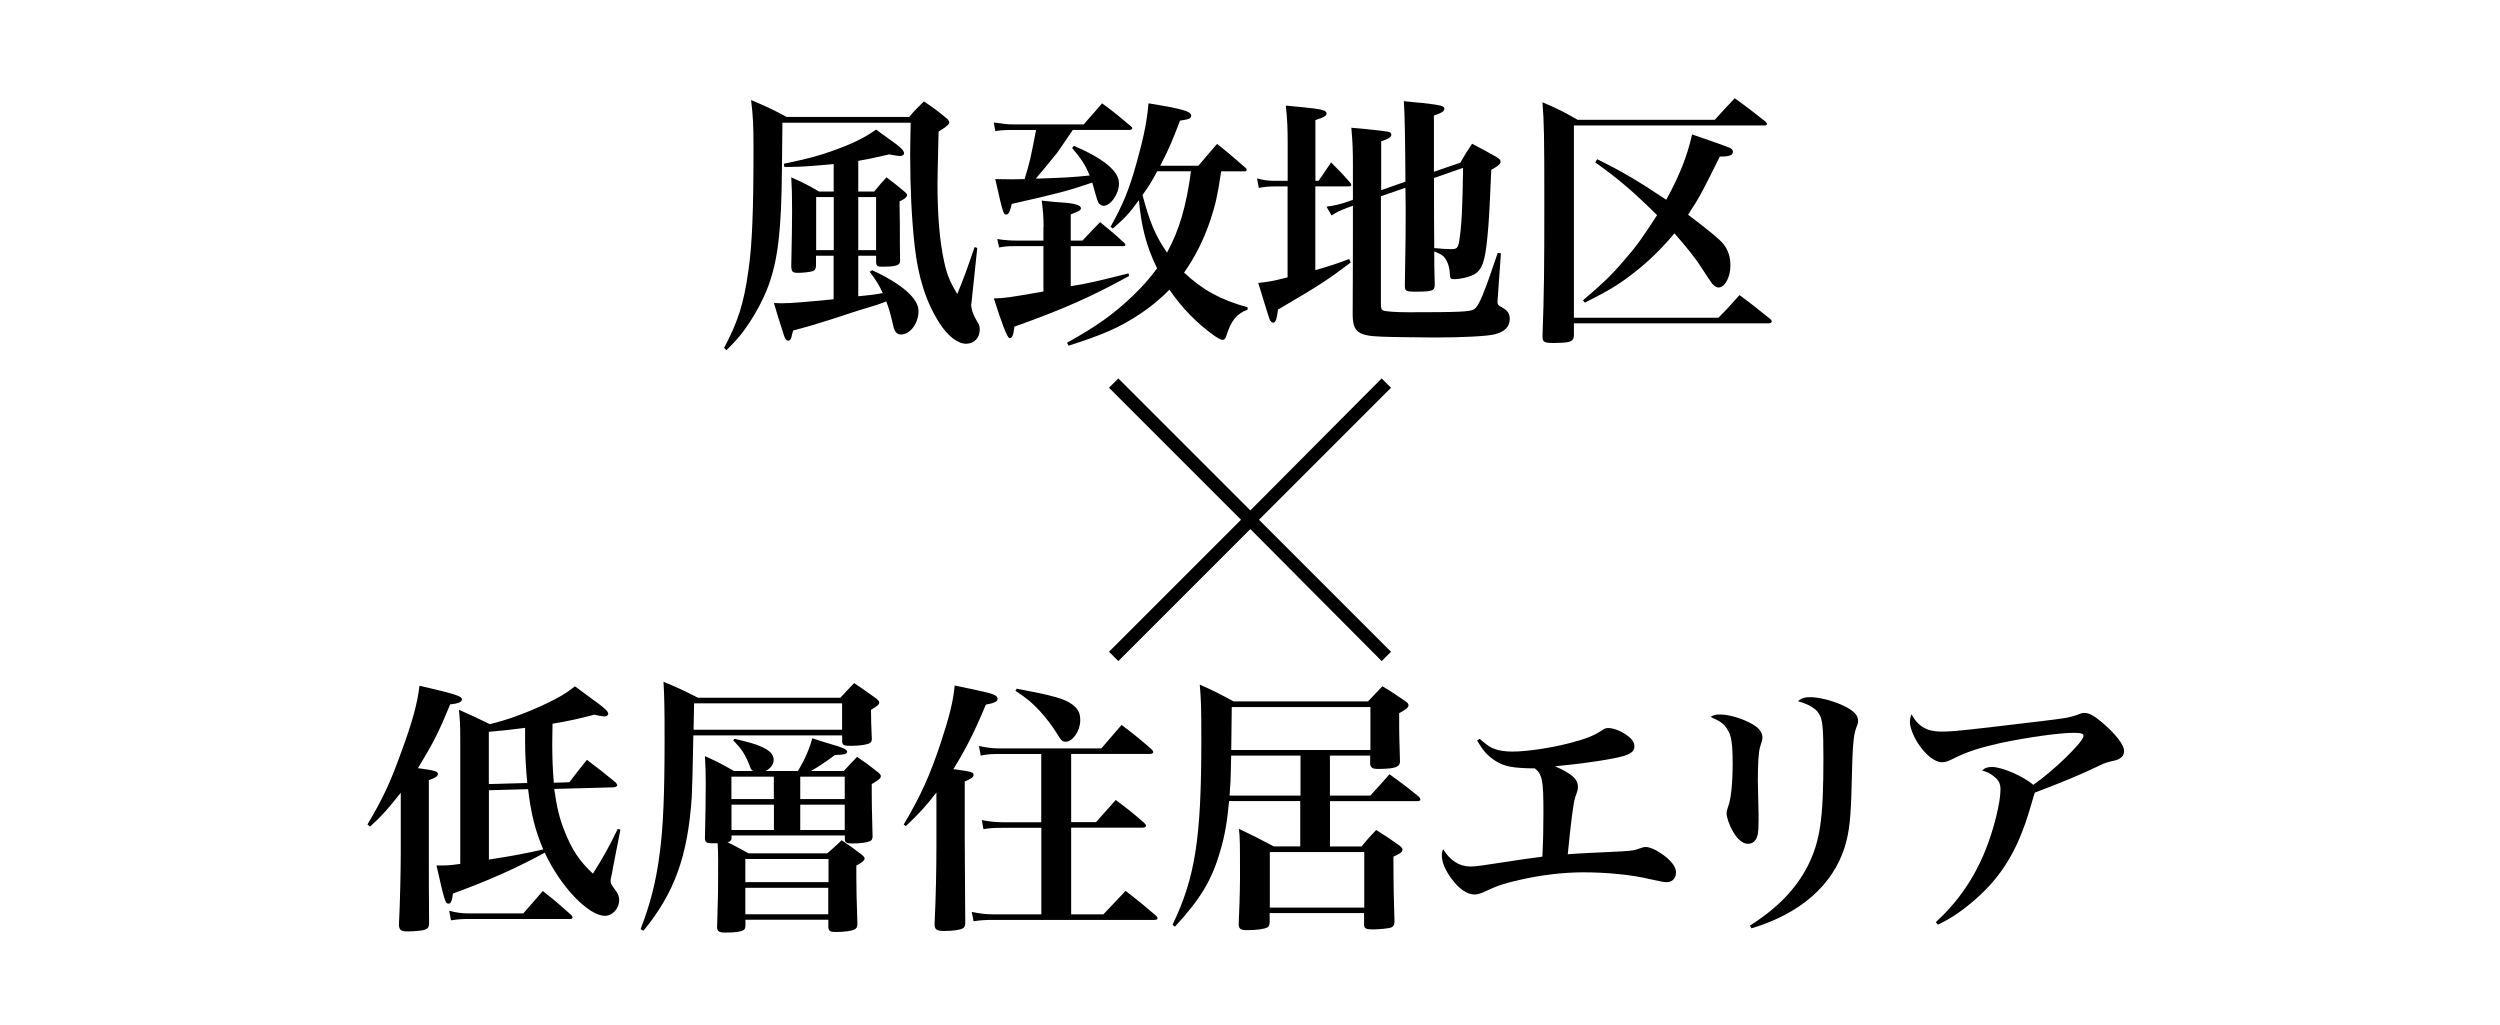
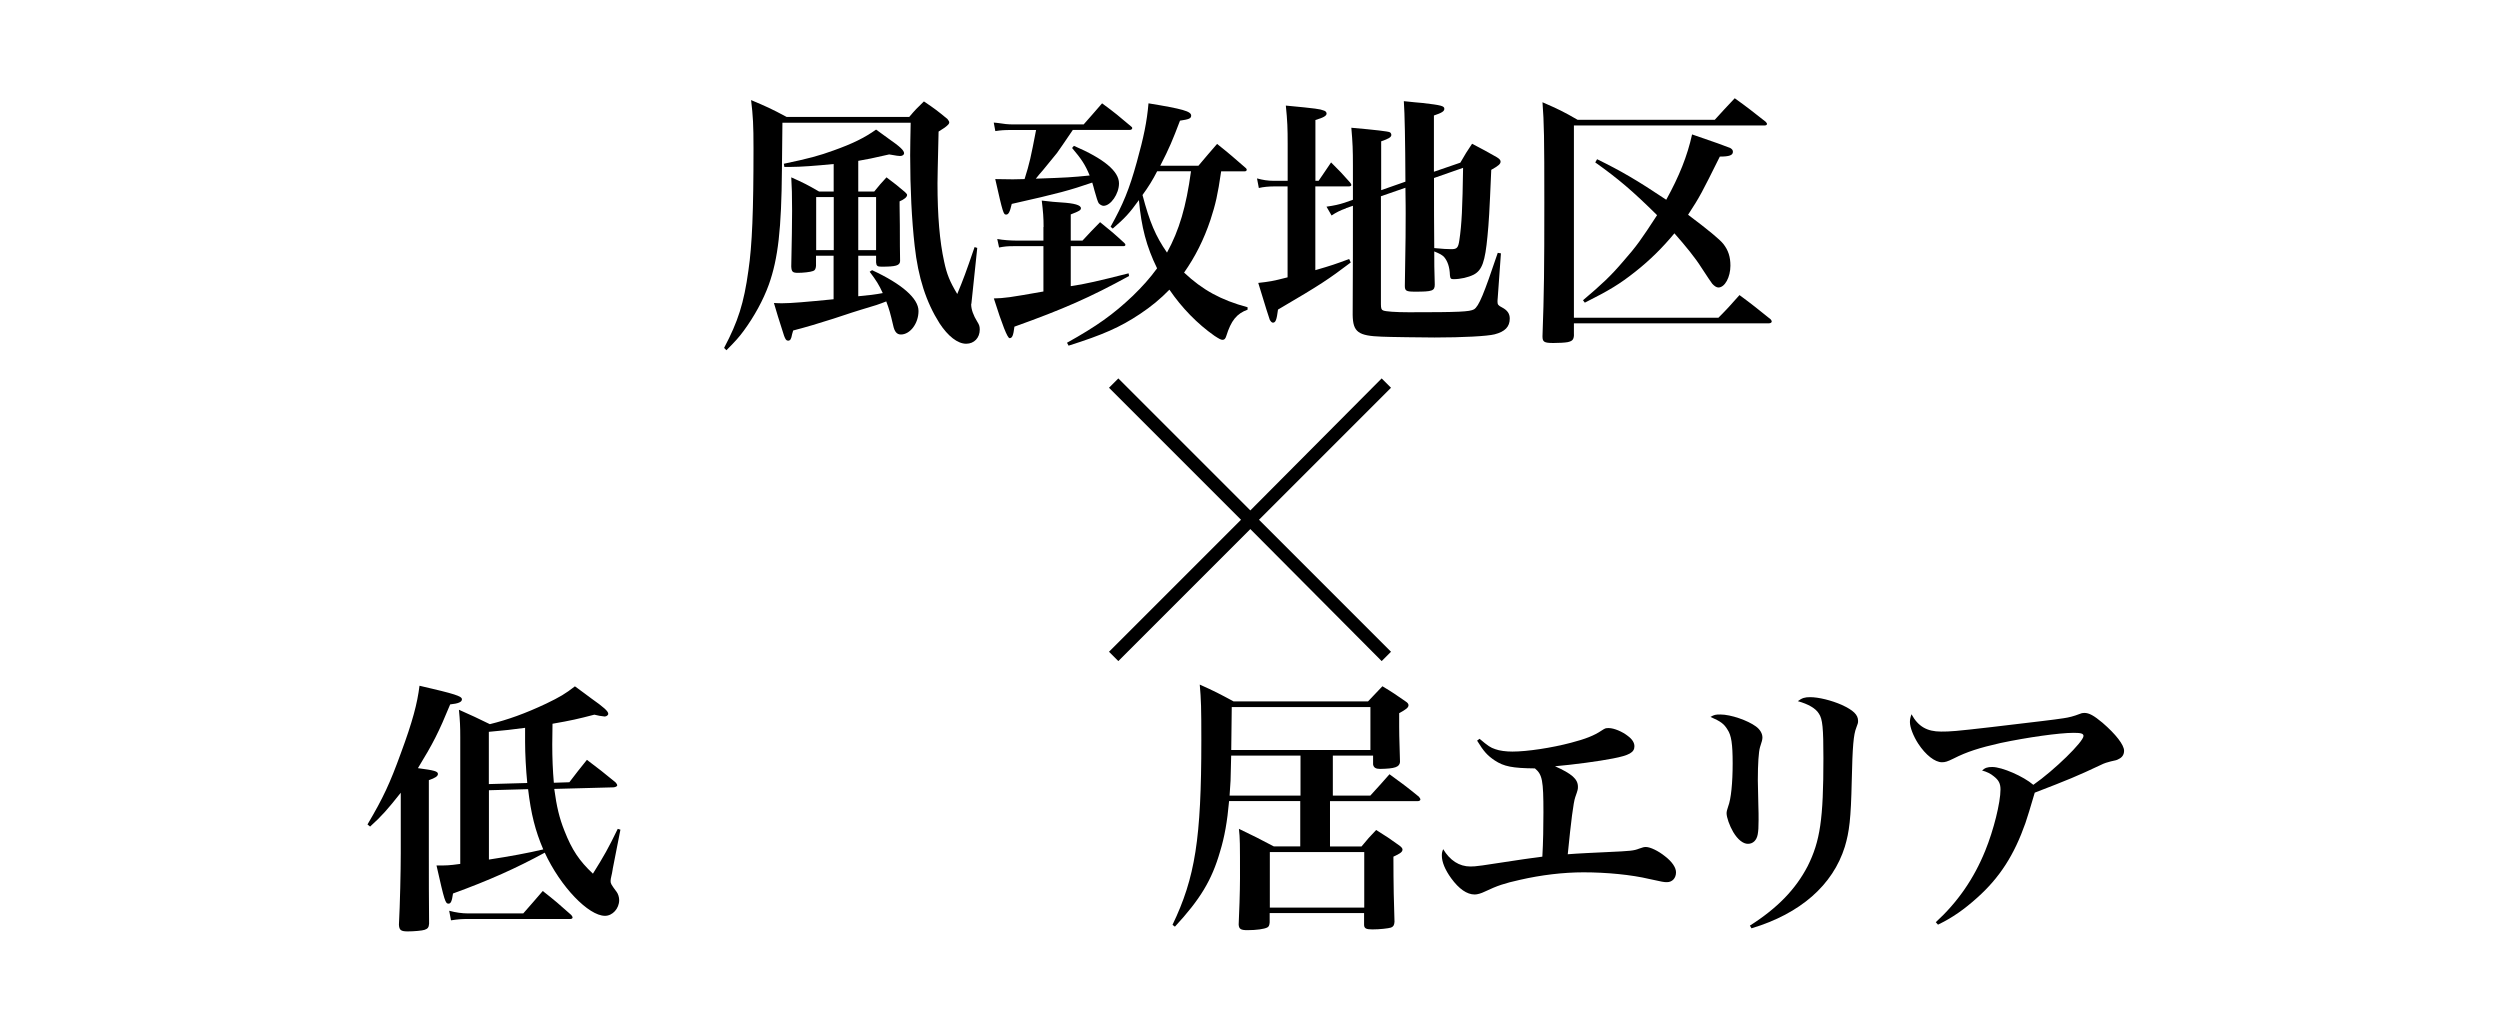
<svg xmlns="http://www.w3.org/2000/svg" id="_レイヤー_1" width="105.83mm" height="43.39mm" viewBox="0 0 300 123">
  <defs>
    <style>.cls-1{fill:#000;stroke-width:0px;}</style>
  </defs>
  <path class="cls-1" d="M86.9,41.73c1.66-3.14,2.37-5.34,2.91-9.28.45-3.04.61-7.17.61-14.62,0-2.88-.06-3.9-.29-5.82,1.82.77,2.4,1.02,4.26,2.02h14.72c.7-.83.96-1.09,1.76-1.86,1.28.86,1.66,1.15,2.82,2.11.16.19.22.32.22.42,0,.16-.16.32-.54.61-.06.03-.29.19-.74.48-.1,3.9-.13,5.98-.13,6.21,0,3.9.26,6.97.8,9.41.32,1.5.67,2.37,1.57,3.87.74-1.79,1.02-2.53,2.08-5.63l.32.1-.7,6.66c-.03.06-.03.1-.03.1,0,.61.26,1.34.74,2.11.22.35.29.54.29.93,0,.99-.67,1.7-1.63,1.7-1.02,0-2.18-.9-3.2-2.46-1.6-2.53-2.56-5.47-2.98-9.28-.35-3.1-.54-6.88-.54-10.88,0-1.18.03-2.08.06-3.9h-15.39c0,.67-.03,2.56-.06,5.66-.06,7.07-.45,10.62-1.57,13.76-.67,1.86-1.76,3.84-3.01,5.54-.54.74-1.02,1.28-2.08,2.34l-.26-.26ZM102.99,30.69v4.86c1.15-.1,2.14-.22,2.94-.38-.45-.99-.77-1.5-1.57-2.56l.29-.19c3.58,1.66,5.57,3.39,5.57,4.9s-1.02,2.82-2.11,2.82c-.48,0-.77-.32-.93-1.09-.35-1.5-.48-1.95-.83-2.88-.9.35-1.25.48-3.01.99-.22.06-1.63.51-3.36,1.09-1.92.61-2.98.93-4.8,1.41-.06.19-.1.35-.13.45-.1.58-.22.77-.48.77-.22,0-.32-.16-.48-.58q-.86-2.66-1.22-3.94c.45.03.8.03,1.02.03,1.06,0,2.88-.16,6.14-.48v-5.22h-2.11v1.22c-.03.35-.13.54-.35.61-.32.13-1.22.22-1.82.22-.64,0-.77-.13-.8-.77q.1-4.67.1-6.66c0-1.98-.03-2.82-.1-4.03,1.5.67,1.95.9,3.33,1.7h1.76v-3.3c-2.21.22-4,.35-5.15.35h-.77l-.06-.38c3.04-.64,4.22-.96,5.98-1.6,2.24-.8,3.68-1.5,5.09-2.5.67.48,1.18.86,1.5,1.09,1.38.96,1.86,1.41,1.86,1.76,0,.16-.19.32-.48.32-.22,0-.35-.03-1.31-.19-2.11.48-2.59.58-3.71.77v3.68h1.92c.58-.74.8-.96,1.47-1.7,1.02.77,1.31.99,2.21,1.76.19.19.26.26.26.35,0,.26-.35.54-.9.77v.51l.03,2.34q0,2.88.03,4.32c-.03.54-.51.67-2.24.67-.48,0-.61-.1-.64-.51v-.8h-2.14ZM100.05,23.65h-2.11v6.37h2.11v-6.37ZM105.13,23.65h-2.14v6.37h2.14v-6.37Z" />
  <path class="cls-1" d="M128.72,15.62c-1.02,1.5-1.63,2.4-1.89,2.75q-.32.42-1.7,2.08c-.42.48-.45.51-.83.99,3.81-.13,4.22-.16,6.46-.38-.54-1.31-.99-1.98-2.11-3.3l.22-.26c3.58,1.54,5.41,3.04,5.41,4.51,0,1.25-.99,2.69-1.86,2.69-.19,0-.45-.16-.58-.32q-.16-.26-.51-1.54c-.1-.35-.13-.54-.26-.93-2.72.93-3.97,1.28-9.66,2.56-.22.96-.38,1.28-.67,1.28-.32,0-.38-.13-1.31-4.26q1.73.03,2.11.03t1.41-.03c.61-1.95.74-2.56,1.38-5.89h-2.91c-.93,0-1.31.03-1.98.13l-.19-1.02c.26.03.42.03.58.06.58.1,1.15.16,1.7.16h8.51c.93-1.06,1.25-1.41,2.21-2.53,1.57,1.15,2.02,1.54,3.49,2.78.1.06.13.13.13.19,0,.13-.13.22-.29.22h-6.85ZM125.23,27.24c0-1.12-.06-1.86-.22-3.17,1.02.13,1.79.19,2.3.22,1.63.1,2.4.32,2.4.7,0,.22-.19.35-1.22.74v3.14h1.41c.9-.96,1.18-1.28,2.11-2.21,1.31,1.06,1.7,1.38,2.91,2.5.1.1.13.16.13.22,0,.1-.1.16-.22.16h-6.34v4.8c1.6-.22,3.52-.67,6.94-1.54l.06.32c-4.67,2.56-7.87,3.97-13.76,6.08-.13,1.06-.26,1.38-.58,1.38q-.38,0-1.89-4.77c1.31-.03,1.82-.1,5.95-.83v-5.44h-3.62c-.67,0-1.02.03-1.7.16l-.22-1.02c.7.13,1.63.19,2.21.19h3.33v-1.63ZM146.54,20.55c-.42,2.88-.67,3.94-1.28,5.82-.8,2.4-1.86,4.48-3.17,6.34,2.21,2.08,4.42,3.3,7.62,4.16v.29c-1.31.48-1.98,1.31-2.56,3.17-.1.32-.22.45-.45.45-.19,0-.42-.13-.96-.48-2.05-1.44-3.9-3.33-5.41-5.54-1.06,1.09-2.18,2.02-3.52,2.91-2.4,1.6-4.45,2.5-8.58,3.81l-.19-.35c3.55-1.98,5.54-3.39,7.9-5.63,1.12-1.09,2.02-2.08,2.91-3.3-1.28-2.62-1.89-4.96-2.18-8.19-1.15,1.6-1.7,2.18-3.14,3.42l-.26-.22c1.5-2.69,2.24-4.48,3.14-7.74.83-2.98,1.22-4.86,1.41-7.07,4.1.67,5.12.96,5.12,1.47,0,.35-.26.45-1.34.61-.9,2.37-1.28,3.29-2.37,5.41h4.58c.99-1.15,1.28-1.54,2.24-2.62,1.57,1.25,2.02,1.66,3.46,2.91.06.06.1.13.1.19,0,.1-.1.19-.22.19h-2.85ZM138.86,20.55c-.54,1.06-1.06,1.89-1.76,2.85.86,3.26,1.57,4.93,2.94,6.91,1.47-2.69,2.3-5.5,2.88-9.76h-4.06Z" />
  <path class="cls-1" d="M162.1,31.49c-2.72,2.05-3.55,2.62-8.74,5.66-.16,1.25-.29,1.57-.61,1.57-.13,0-.26-.13-.38-.35-.06-.16-.54-1.63-1.38-4.42,1.38-.16,1.66-.19,3.52-.67v-10.91h-1.63c-.61,0-1.28.06-1.82.19l-.22-1.15c.7.19,1.31.29,2.05.29h1.63v-4.42c0-1.86-.03-2.75-.22-4.61,3.71.35,4.1.42,4.51.58.26.06.38.22.38.38,0,.26-.35.48-1.34.77v7.3h.38c.67-.96.86-1.28,1.5-2.21,1.02,1.02,1.34,1.34,2.27,2.4.1.13.16.22.16.32s-.13.16-.32.16h-4v10.05c1.86-.54,2.46-.74,4.06-1.34l.19.42ZM161.52,25c-.64.22-1.22.51-1.73.86l-.61-1.06c.93-.13,1.5-.26,2.18-.48l.99-.35v-4.1c0-1.86-.03-2.72-.19-4.54q4.32.38,4.61.54c.1.03.19.19.19.32,0,.26-.29.45-1.22.77v5.86l2.91-1.02q-.03-7.39-.19-9.66c.99.1,1.79.19,2.27.22,2.21.26,2.59.35,2.59.7,0,.29-.29.48-1.25.8v6.75l3.17-1.09c.58-1.02.77-1.31,1.41-2.27,1.34.7,1.76.93,2.94,1.6.32.19.48.35.48.54,0,.29-.26.51-1.12.99-.22,5.22-.29,6.27-.45,7.94-.29,3.07-.64,4.1-1.66,4.64-.64.32-1.57.54-2.43.54-.32,0-.38-.1-.42-.48-.03-.99-.29-1.7-.7-2.18-.26-.26-.48-.38-1.18-.67,0,1.54,0,1.98.06,3.97,0,.77-.29.86-2.37.86-1.06,0-1.22-.1-1.22-.7.1-6.27.1-6.4.1-8.67,0-.16,0-1.34-.03-3.1l-2.94,1.02v12.96c0,.48.06.67.26.74.26.13,1.5.22,3.1.22,6.08,0,7.29-.06,7.81-.35.58-.35,1.18-1.82,2.85-6.78l.38.06-.38,5.31c-.03.26-.03.42-.03.51,0,.32.1.45.54.67.67.35.93.77.93,1.34,0,.99-.58,1.57-1.82,1.89-.86.22-3.78.38-7.2.38-.96,0-5.79-.06-6.34-.1-2.82-.1-3.46-.54-3.49-2.62.03-5.09.03-9.44.03-13.09l-.83.29ZM172.08,21.35c0,3.1,0,5.89.03,8.42.96.1,1.63.13,2.05.13.67,0,.83-.16.96-1.06.29-1.89.38-3.97.45-8.7l-3.49,1.22Z" />
  <path class="cls-1" d="M188.88,40.16c-.03.61-.19.77-.77.9-.32.06-1.06.1-1.7.1-1.12,0-1.31-.13-1.31-.8.19-5.25.22-8.06.22-16.03s-.03-9.5-.22-12.06c1.89.83,2.46,1.09,4.22,2.11h16.45c1.02-1.12,1.34-1.47,2.4-2.59,1.6,1.15,2.08,1.54,3.71,2.82.1.13.16.19.16.26,0,.13-.13.19-.32.19h-22.85v23.07h17.34c1.12-1.12,1.44-1.5,2.53-2.72,1.6,1.18,2.11,1.6,3.74,2.91.1.13.13.19.13.26,0,.13-.16.22-.35.22h-23.39v1.38ZM191.66,19.11c2.88,1.41,4.8,2.53,8.29,4.86,1.57-2.85,2.53-5.25,3.1-7.84,2.37.8,4.29,1.5,4.58,1.63.22.13.32.26.32.45,0,.42-.42.58-1.57.58-2.18,4.38-2.37,4.77-3.81,6.98q3.62,2.72,4.22,3.49c.61.77.86,1.57.86,2.62,0,1.38-.67,2.62-1.44,2.62-.22,0-.48-.16-.74-.45q-.16-.19-1.31-1.95c-.7-1.12-1.89-2.59-3.23-4.1-1.41,1.7-2.91,3.2-4.7,4.61-1.86,1.47-3.07,2.21-6.05,3.71l-.22-.29c2.3-1.95,3.3-2.88,4.83-4.67,1.6-1.82,2.14-2.59,4.06-5.54-2.91-2.88-4.67-4.38-7.42-6.33l.22-.38Z" />
  <path class="cls-1" d="M44.1,98.93c1.89-3.2,2.69-4.93,4-8.54,1.41-3.81,1.98-5.98,2.24-8.1,4.29.99,5.09,1.25,5.09,1.63,0,.32-.42.51-1.41.61-1.38,3.36-2.05,4.67-3.87,7.65,1.98.26,2.4.38,2.4.7,0,.26-.32.48-1.09.74v8.77c0,3.97,0,4.51.03,8.45-.03.45-.16.61-.54.74-.26.1-1.31.19-2.02.19-.83,0-1.02-.16-1.06-.8.13-2.43.22-6.53.22-8.58v-7.26c-1.54,1.95-2.3,2.82-3.68,4.06l-.32-.26ZM73.53,104.27c-.06.42-.13.7-.16.83-.06.26-.1.45-.1.61,0,.32.06.42.74,1.34.16.22.29.61.29.96,0,1.02-.8,1.89-1.7,1.89-1.98,0-5.34-3.49-7.23-7.58-3.42,1.86-6.69,3.33-11.01,4.9-.13.93-.26,1.22-.54,1.22-.38,0-.48-.32-1.44-4.58,1.22,0,1.47,0,2.85-.19v-15.2c0-1.31-.03-1.95-.16-3.3,1.66.74,2.14.96,3.71,1.73,2.18-.54,4.25-1.28,6.75-2.46,1.66-.8,2.3-1.18,3.46-2.08.86.64,1.54,1.12,1.95,1.44,1.5,1.06,2.05,1.54,2.05,1.86,0,.16-.22.32-.42.32h-.03q-.61-.06-1.22-.22c-1.95.51-2.78.7-5.02,1.09q-.03,1.7-.03,2.5c0,1.6.06,3.1.19,4.58l1.86-.06c.9-1.18,1.18-1.54,2.11-2.69,1.5,1.12,1.95,1.5,3.42,2.69.13.13.22.29.22.35,0,.13-.16.22-.42.26l-7.14.19c.29,2.14.61,3.49,1.22,5.02.9,2.3,1.79,3.62,3.42,5.15,1.34-2.14,1.86-3.07,2.98-5.38l.32.1-.93,4.74ZM53.89,109.29c.83.22,1.57.32,2.24.32h6.66c1.02-1.15,1.31-1.5,2.34-2.69,1.5,1.18,1.95,1.57,3.42,2.88.1.13.16.22.16.29,0,.13-.13.19-.29.19h-12.32c-.7,0-1.12.03-1.98.16l-.22-1.15ZM63.01,87.34c-1.63.22-2.3.29-4.35.48v6.27l4.61-.13c-.16-1.63-.26-3.52-.26-4.93v-1.7ZM58.66,103.15q3.81-.58,6.53-1.22c-.96-2.24-1.47-4.26-1.82-7.23l-4.7.13v8.32Z" />
-   <path class="cls-1" d="M83.2,88.24q-.1,5.73-.19,7.42c-.48,7.1-2.08,11.49-5.79,16.03l-.35-.19c1.15-2.98,1.86-5.66,2.3-9.15.42-3.14.58-7.01.58-13.79,0-3.65-.03-4.9-.13-6.75,1.82.77,2.37,1.02,4.13,1.92h17.09c.7-.77.93-.99,1.66-1.76,1.18.8,1.54,1.06,2.66,1.86.22.19.35.32.35.45,0,.26-.19.42-.99.9q0,1.44.1,3.55c-.03.26-.1.35-.26.45-.32.19-1.25.32-2.21.32-.83,0-1.02-.06-1.09-.45v-.8h-17.85ZM101.05,84.4h-17.76l-.06,3.17h17.82v-3.17ZM95.74,92.53c.8-1.28,1.47-2.85,1.73-3.94.83.29,1.5.48,1.92.61,1.79.51,2.27.74,2.27,1.02,0,.26-.35.35-1.47.38-1.18.9-2.21,1.54-2.88,1.92h3.94c.67-.74.9-.96,1.6-1.7,1.12.77,1.47,1.02,2.56,1.89.19.16.29.29.29.42,0,.26-.26.48-1.09.96v1.31c0,.74,0,1.22.1,5.02-.03.29-.1.42-.29.51-.35.16-1.15.29-2.08.29-.74,0-.93-.1-.96-.48v-.48h-13.6v.42c-.1.22-.16.32-.48.38.83.42,1.31.67,2.53,1.34h9.44c.77-.67.99-.86,1.73-1.57,1.09.74,1.41.96,2.37,1.7.26.22.38.35.38.48,0,.26-.26.45-.99.86v1.34c0,1.09.03,2.98.13,5.73-.03.32-.13.48-.32.58-.35.19-1.22.32-2.27.32-.64,0-.83-.1-.9-.51v-.96h-9.95v.8c-.03.26-.1.38-.26.45-.29.19-1.06.29-2.05.29-.86,0-1.06-.13-1.09-.61.13-4.16.13-4.45.13-8.03,0-.83-.03-1.44-.06-2.08h-.7c-.61,0-.77-.1-.83-.51.06-3.1.1-4.29.1-6.62,0-1.5-.03-1.98-.1-3.33,1.54.7,1.98.93,3.49,1.79h2.3c-.26-.16-.26-.19-.45-.7-.48-1.25-.93-1.95-1.95-2.98l.16-.19c1.86.45,2.56.64,3.23.96,1.02.45,1.47.93,1.47,1.57,0,.54-.38,1.06-.99,1.34h3.9ZM92.86,95.89v-2.69h-5.09v2.69h5.09ZM87.78,99.6h5.09v-3.04h-5.09v3.04ZM99.42,103.08h-9.98v2.78h9.98v-2.78ZM89.44,106.54v3.17h9.95v-3.17h-9.95ZM101.37,93.2h-5.34v2.69h5.34v-2.69ZM96.03,96.56v3.04h5.34v-3.04h-5.34Z" />
-   <path class="cls-1" d="M108.45,98.93c2.02-3.39,3.17-5.95,4.45-9.82,1.02-3.1,1.5-4.99,1.66-6.85,3.84.8,4.22.9,4.67,1.09.32.13.48.29.48.51,0,.32-.38.51-1.41.7-1.38,3.33-2.5,5.5-3.9,7.74,2.18.29,2.43.35,2.43.7,0,.26-.32.48-1.06.77v7.17q0,2.34.06,9.82c0,.35-.1.54-.29.64-.32.19-1.18.32-2.27.32-.86,0-1.12-.19-1.12-.8v-.06c.16-3.33.22-6.69.22-9.38v-6.37c-1.22,1.57-2.08,2.53-3.68,4.03l-.26-.22ZM124.96,99.34h-4.74c-1.02,0-1.41.03-2.21.16l-.19-1.09c.8.16,1.66.26,2.46.26h4.67v-8.19h-5.18c-.83,0-1.25.03-2.08.19l-.22-1.15c.86.19,1.63.29,2.4.29h12.29l2.43-2.82c1.6,1.22,2.08,1.6,3.58,2.91.13.13.22.26.22.35,0,.13-.16.22-.38.22h-9.47v8.19h2.98c1.02-1.15,1.34-1.5,2.37-2.66,1.54,1.15,1.98,1.5,3.42,2.75.13.13.22.26.22.35,0,.13-.19.22-.45.22h-8.54v10.4h3.87q1.09-1.18,2.66-2.82c1.6,1.25,2.08,1.63,3.65,2.98.13.13.19.22.19.32,0,.13-.16.19-.42.19h-19.42c-.86,0-1.31.03-2.24.16l-.22-1.12c.93.19,1.66.29,2.53.29h5.82v-10.4ZM122.01,82.64c4.38.83,5.79,1.22,6.69,1.92.7.54.93,1.02.93,1.89,0,1.25-.9,2.56-1.76,2.56-.38,0-.54-.16-1.06-1.02-.48-.8-1.31-1.89-2.08-2.72-.93-.99-1.54-1.5-2.88-2.37l.16-.26Z" />
-   <path class="cls-1" d="M159.61,95.47h4.83c.77-.83,1.54-1.7,2.3-2.56,1.54,1.12,2.02,1.47,3.52,2.69.13.16.19.26.19.32,0,.13-.13.22-.35.22h-10.5v5.44h3.78c.74-.9.96-1.15,1.76-1.98,1.25.77,1.6,1.02,2.78,1.86.26.19.38.35.38.48,0,.29-.26.48-1.09.86,0,3.33.06,5.89.13,7.81-.03.42-.13.58-.42.7-.32.1-1.34.22-2.24.22-.77,0-.99-.13-.99-.58v-1.38h-11.33v1.12c-.03.35-.1.51-.29.61-.38.19-1.31.32-2.37.32-.8,0-1.02-.13-1.06-.67.06-1.09.16-4.1.16-5.54,0-4.32,0-4.77-.13-5.95,1.79.86,2.37,1.15,4.19,2.11h3.17v-5.44h-8.54c-.22,2.46-.54,4.29-1.09,6.08-.99,3.42-2.37,5.7-5.41,8.99l-.29-.22c2.72-5.66,3.46-10.34,3.46-22.11,0-3.97-.03-4.9-.19-6.72,1.79.8,2.34,1.09,4.06,2.02h16.13c.77-.8.96-1.02,1.73-1.82,1.28.77,1.63,1.02,2.78,1.82.26.16.35.32.35.45,0,.29-.29.51-1.12.96v1.6c0,.45,0,1.09.1,4.26-.06.61-.61.8-2.4.83h-.35c-.51,0-.77-.16-.83-.54v-1.06h-4.83v4.8ZM147.74,90.67l-.03,1.28c-.03,1.63-.03,1.82-.16,3.52h8.51v-4.8h-8.32ZM164.45,84.85h-16.64q0,1.12-.06,5.15h16.7v-5.15ZM152.38,108.91h11.33v-6.66h-11.33v6.66Z" />
+   <path class="cls-1" d="M159.61,95.47h4.83c.77-.83,1.54-1.7,2.3-2.56,1.54,1.12,2.02,1.47,3.52,2.69.13.16.19.26.19.32,0,.13-.13.22-.35.22h-10.5v5.44h3.78c.74-.9.96-1.15,1.76-1.98,1.25.77,1.6,1.02,2.78,1.86.26.19.38.35.38.48,0,.29-.26.48-1.09.86,0,3.33.06,5.89.13,7.81-.03.42-.13.58-.42.7-.32.1-1.34.22-2.24.22-.77,0-.99-.13-.99-.58v-1.38h-11.33v1.12c-.03.35-.1.51-.29.61-.38.19-1.31.32-2.37.32-.8,0-1.02-.13-1.06-.67.06-1.09.16-4.1.16-5.54,0-4.32,0-4.77-.13-5.95,1.79.86,2.37,1.15,4.19,2.11h3.17v-5.44h-8.54c-.22,2.46-.54,4.29-1.09,6.08-.99,3.42-2.37,5.7-5.41,8.99l-.29-.22c2.72-5.66,3.46-10.34,3.46-22.11,0-3.97-.03-4.9-.19-6.72,1.79.8,2.34,1.09,4.06,2.02h16.13c.77-.8.96-1.02,1.73-1.82,1.28.77,1.63,1.02,2.78,1.82.26.16.35.32.35.45,0,.29-.29.51-1.12.96v1.6c0,.45,0,1.09.1,4.26-.06.61-.61.8-2.4.83c-.51,0-.77-.16-.83-.54v-1.06h-4.83v4.8ZM147.74,90.67l-.03,1.28c-.03,1.63-.03,1.82-.16,3.52h8.51v-4.8h-8.32ZM164.45,84.85h-16.64q0,1.12-.06,5.15h16.7v-5.15ZM152.38,108.91h11.33v-6.66h-11.33v6.66Z" />
  <path class="cls-1" d="M177.54,88.65c1.02.86,1.31,1.06,1.89,1.25.51.19,1.28.29,2.05.29,1.79,0,4.74-.45,7.04-1.06,1.73-.45,2.78-.86,3.68-1.47.45-.29.48-.29.86-.29.61,0,1.63.42,2.3.96.51.38.77.8.77,1.22,0,.74-.61,1.09-2.59,1.47-1.6.32-4.74.74-6.94.93,2.02.9,2.75,1.54,2.75,2.46,0,.29,0,.35-.32,1.25-.22.61-.51,2.91-.9,6.85,1.22-.1,3.26-.19,4.74-.26,2.85-.13,3.17-.16,3.84-.42.48-.16.54-.19.8-.19.51,0,1.47.45,2.3,1.12.83.64,1.31,1.34,1.31,1.92,0,.7-.45,1.18-1.09,1.18-.38,0-.51-.03-2.11-.38-2.14-.51-5.12-.8-7.9-.8-2.43,0-5.09.32-7.62.9-1.89.42-2.72.7-4.22,1.41-.45.22-.9.35-1.22.35-.93,0-1.89-.67-2.82-1.95-.74-1.02-1.12-1.95-1.12-2.72,0-.32.03-.45.16-.77.8,1.34,1.92,2.08,3.26,2.08.7,0,1.09-.06,6.3-.86.51-.06.83-.13,2.34-.32.1-1.7.13-3.71.13-5.31,0-3.84-.13-4.54-1.02-5.28-2.69-.03-3.71-.22-4.83-.96-.86-.58-1.31-1.06-2.11-2.37l.29-.22Z" />
  <path class="cls-1" d="M206.46,85.74c1.22,0,3.26.7,4.26,1.44.51.38.77.86.77,1.31v.06c-.03.29-.03.32-.29,1.12-.16.54-.26,1.98-.26,3.97,0,.51.03,1.47.06,2.85.03.77.03,1.54.03,1.89,0,.99-.03,1.28-.1,1.73-.13.74-.58,1.15-1.18,1.15-.58,0-1.22-.51-1.76-1.41-.45-.77-.8-1.76-.8-2.27q0-.26.19-.8c.35-.9.54-2.85.54-5.18s-.16-3.36-.61-4.03c-.42-.7-.8-.99-2.05-1.54.45-.26.61-.29,1.18-.29ZM209.98,111.08c3.36-2.14,5.5-4.38,6.94-7.14,1.5-3.01,1.89-5.63,1.89-12.96,0-3.62-.1-4.7-.54-5.34-.38-.64-1.28-1.15-2.53-1.5.51-.38.83-.48,1.47-.48,1.02,0,2.56.38,3.81.93,1.38.64,1.95,1.18,1.95,1.92,0,.26-.03.32-.22.83-.32.8-.45,2.18-.54,6.37-.1,4.58-.29,6.08-.83,7.9-1.44,4.61-5.34,8.03-11.2,9.79l-.19-.32Z" />
  <path class="cls-1" d="M232.29,110.67c2.62-2.4,4.58-5.22,5.95-8.61.99-2.43,1.82-5.73,1.82-7.33,0-.7-.22-1.12-.8-1.57-.38-.32-.83-.54-1.41-.7.35-.32.64-.42,1.22-.42,1.18,0,3.74,1.12,4.93,2.14,2.53-1.76,6.02-5.18,6.02-5.86,0-.29-.29-.38-1.18-.38-1.73,0-5.54.54-8.77,1.22-2.56.58-4.06,1.06-5.63,1.86-.77.38-1.02.45-1.41.45-.83,0-1.95-.86-2.85-2.24-.58-.9-.99-1.95-.99-2.59,0-.29.06-.58.19-.93.8,1.47,1.86,2.08,3.55,2.08,1.12,0,1.63-.03,6.05-.54,5.6-.67,7.36-.86,8.64-1.06q.96-.13,1.92-.51c.22-.1.38-.13.58-.13.58,0,1.15.32,2.18,1.18,1.6,1.38,2.59,2.66,2.59,3.36,0,.45-.22.8-.64.99-.22.13-.32.16-.96.29-.38.1-.74.19-1.25.45-2.78,1.31-3.87,1.76-7.87,3.3-.54,1.82-.9,3.04-1.12,3.65-1.34,3.81-3.07,6.53-5.79,8.96-1.57,1.41-2.98,2.4-4.7,3.23l-.26-.29Z" />
  <path class="cls-1" d="M134.2,79.33l-1.12-1.12,15.84-15.84-15.84-15.84,1.12-1.12,15.84,15.84,15.76-15.84,1.12,1.12-15.84,15.84,15.84,15.84-1.12,1.12-15.76-15.84-15.84,15.84Z" />
</svg>